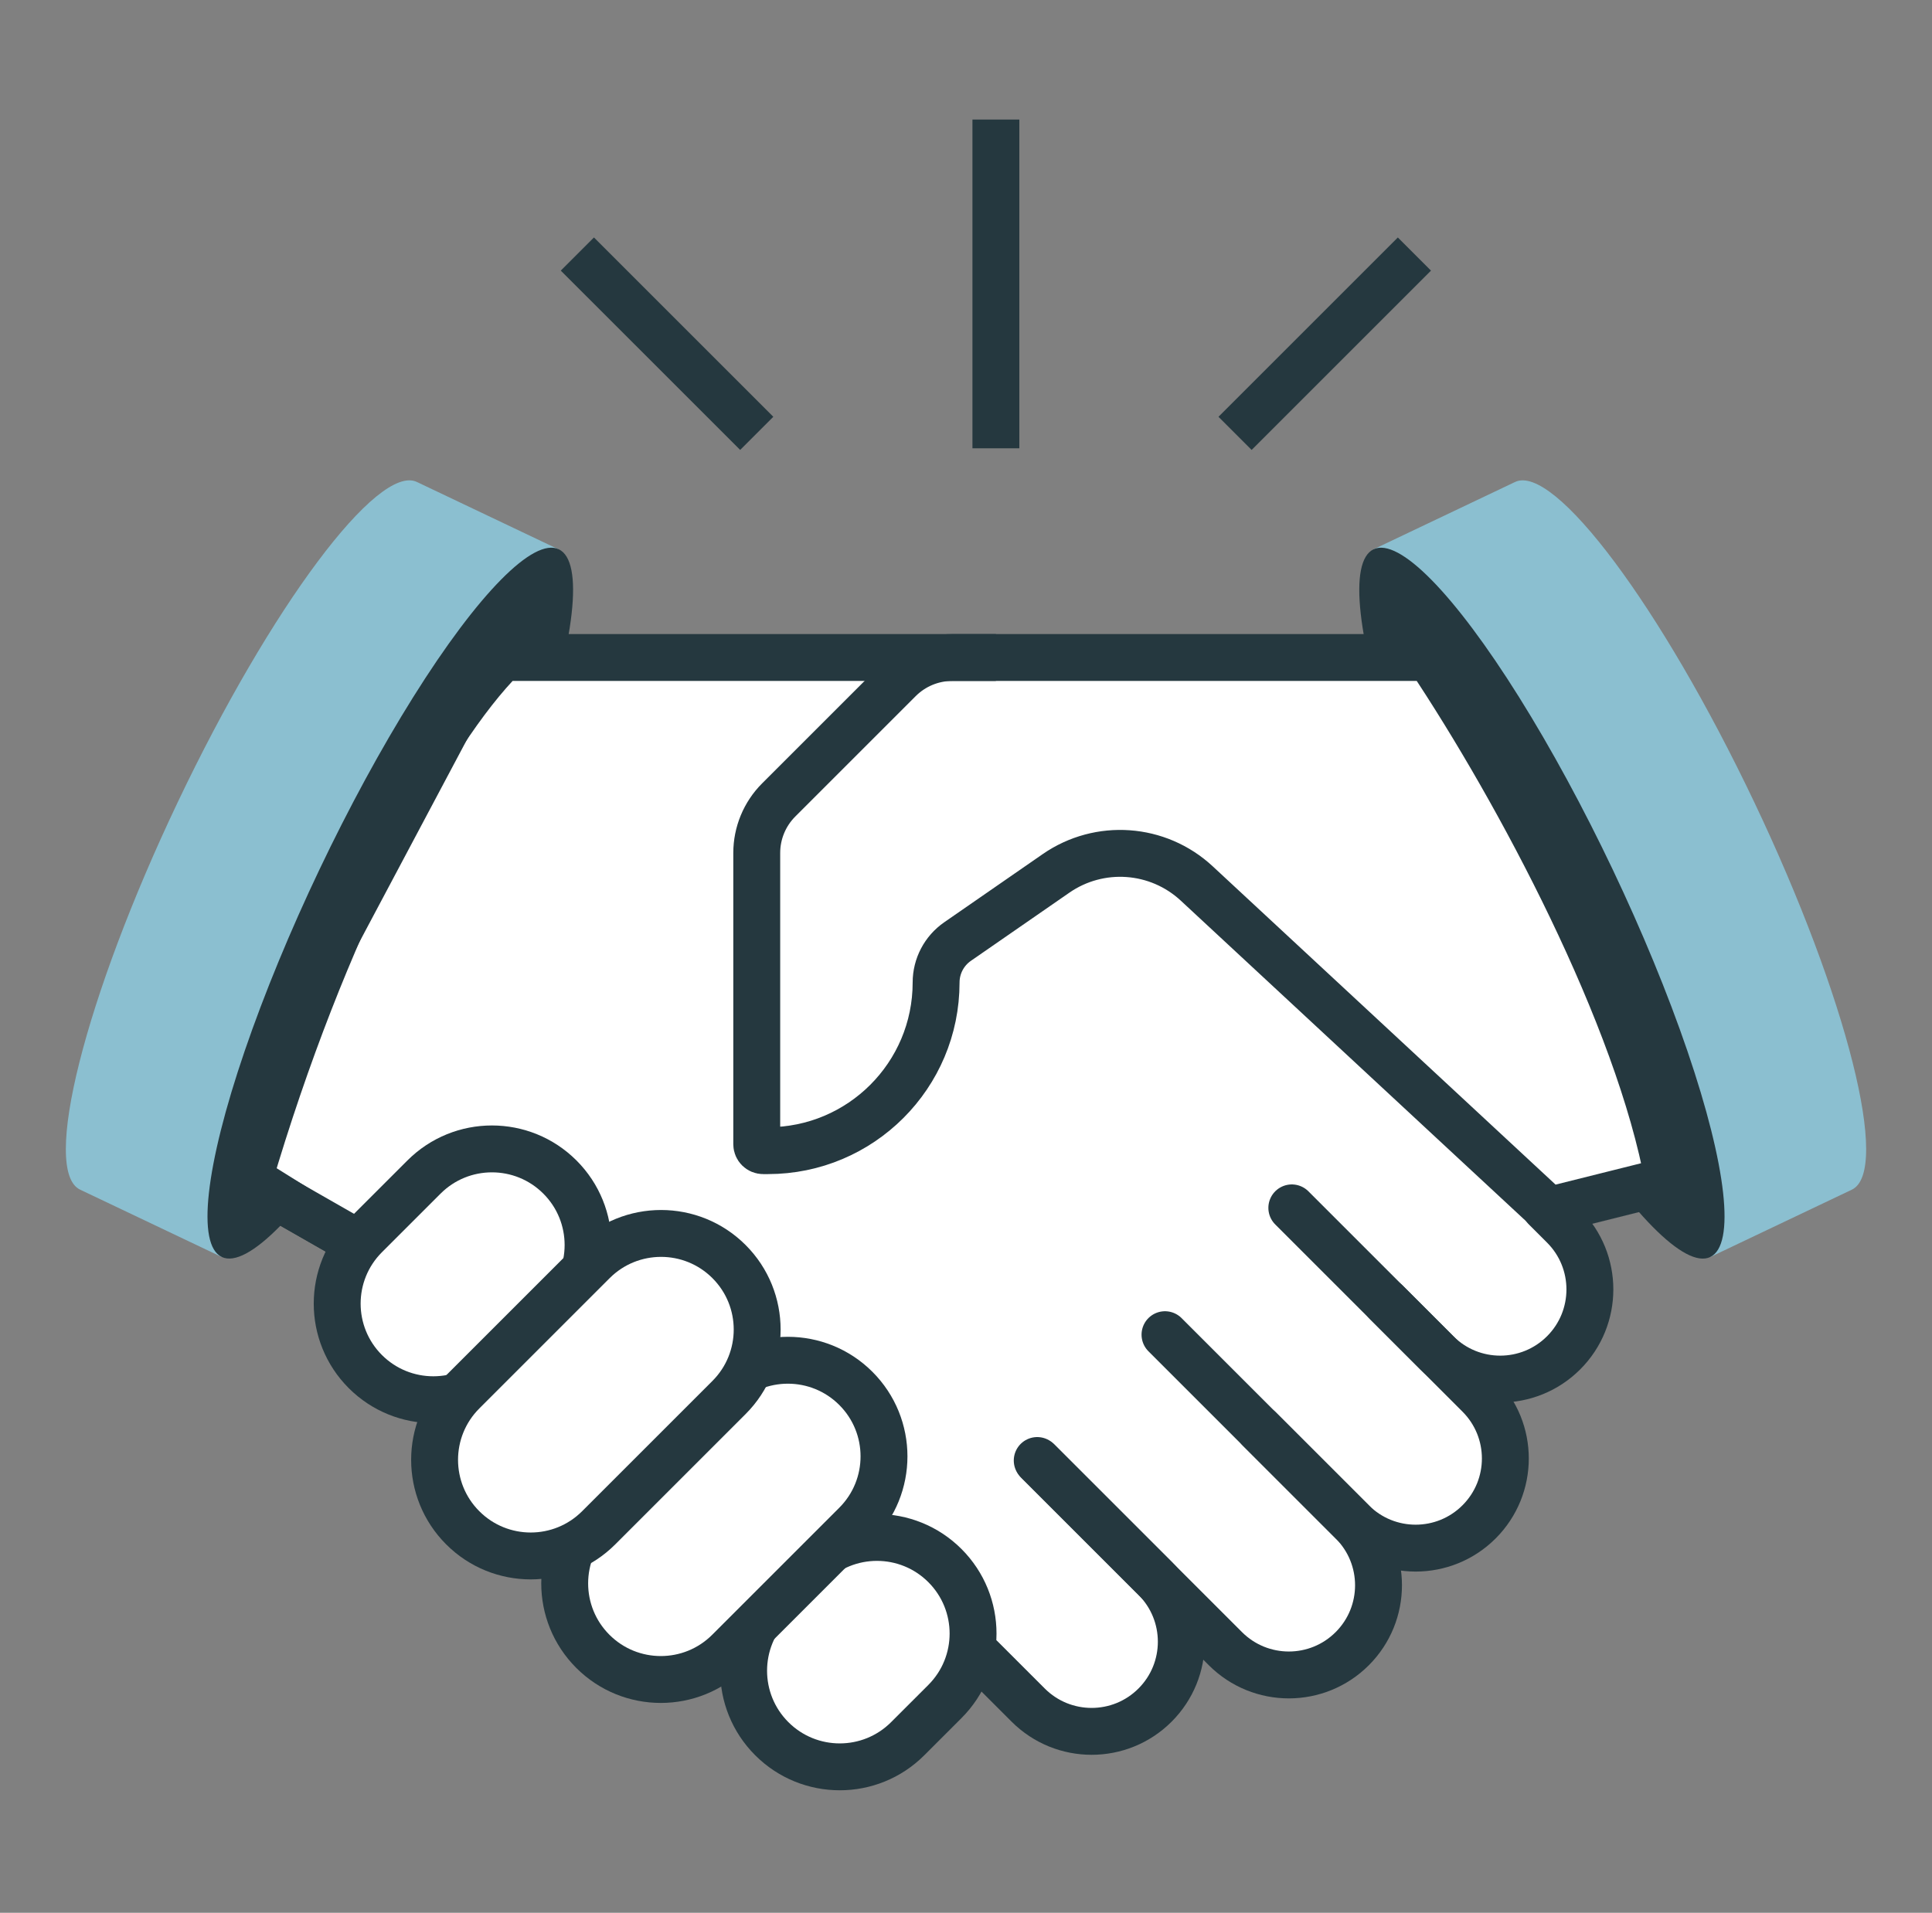
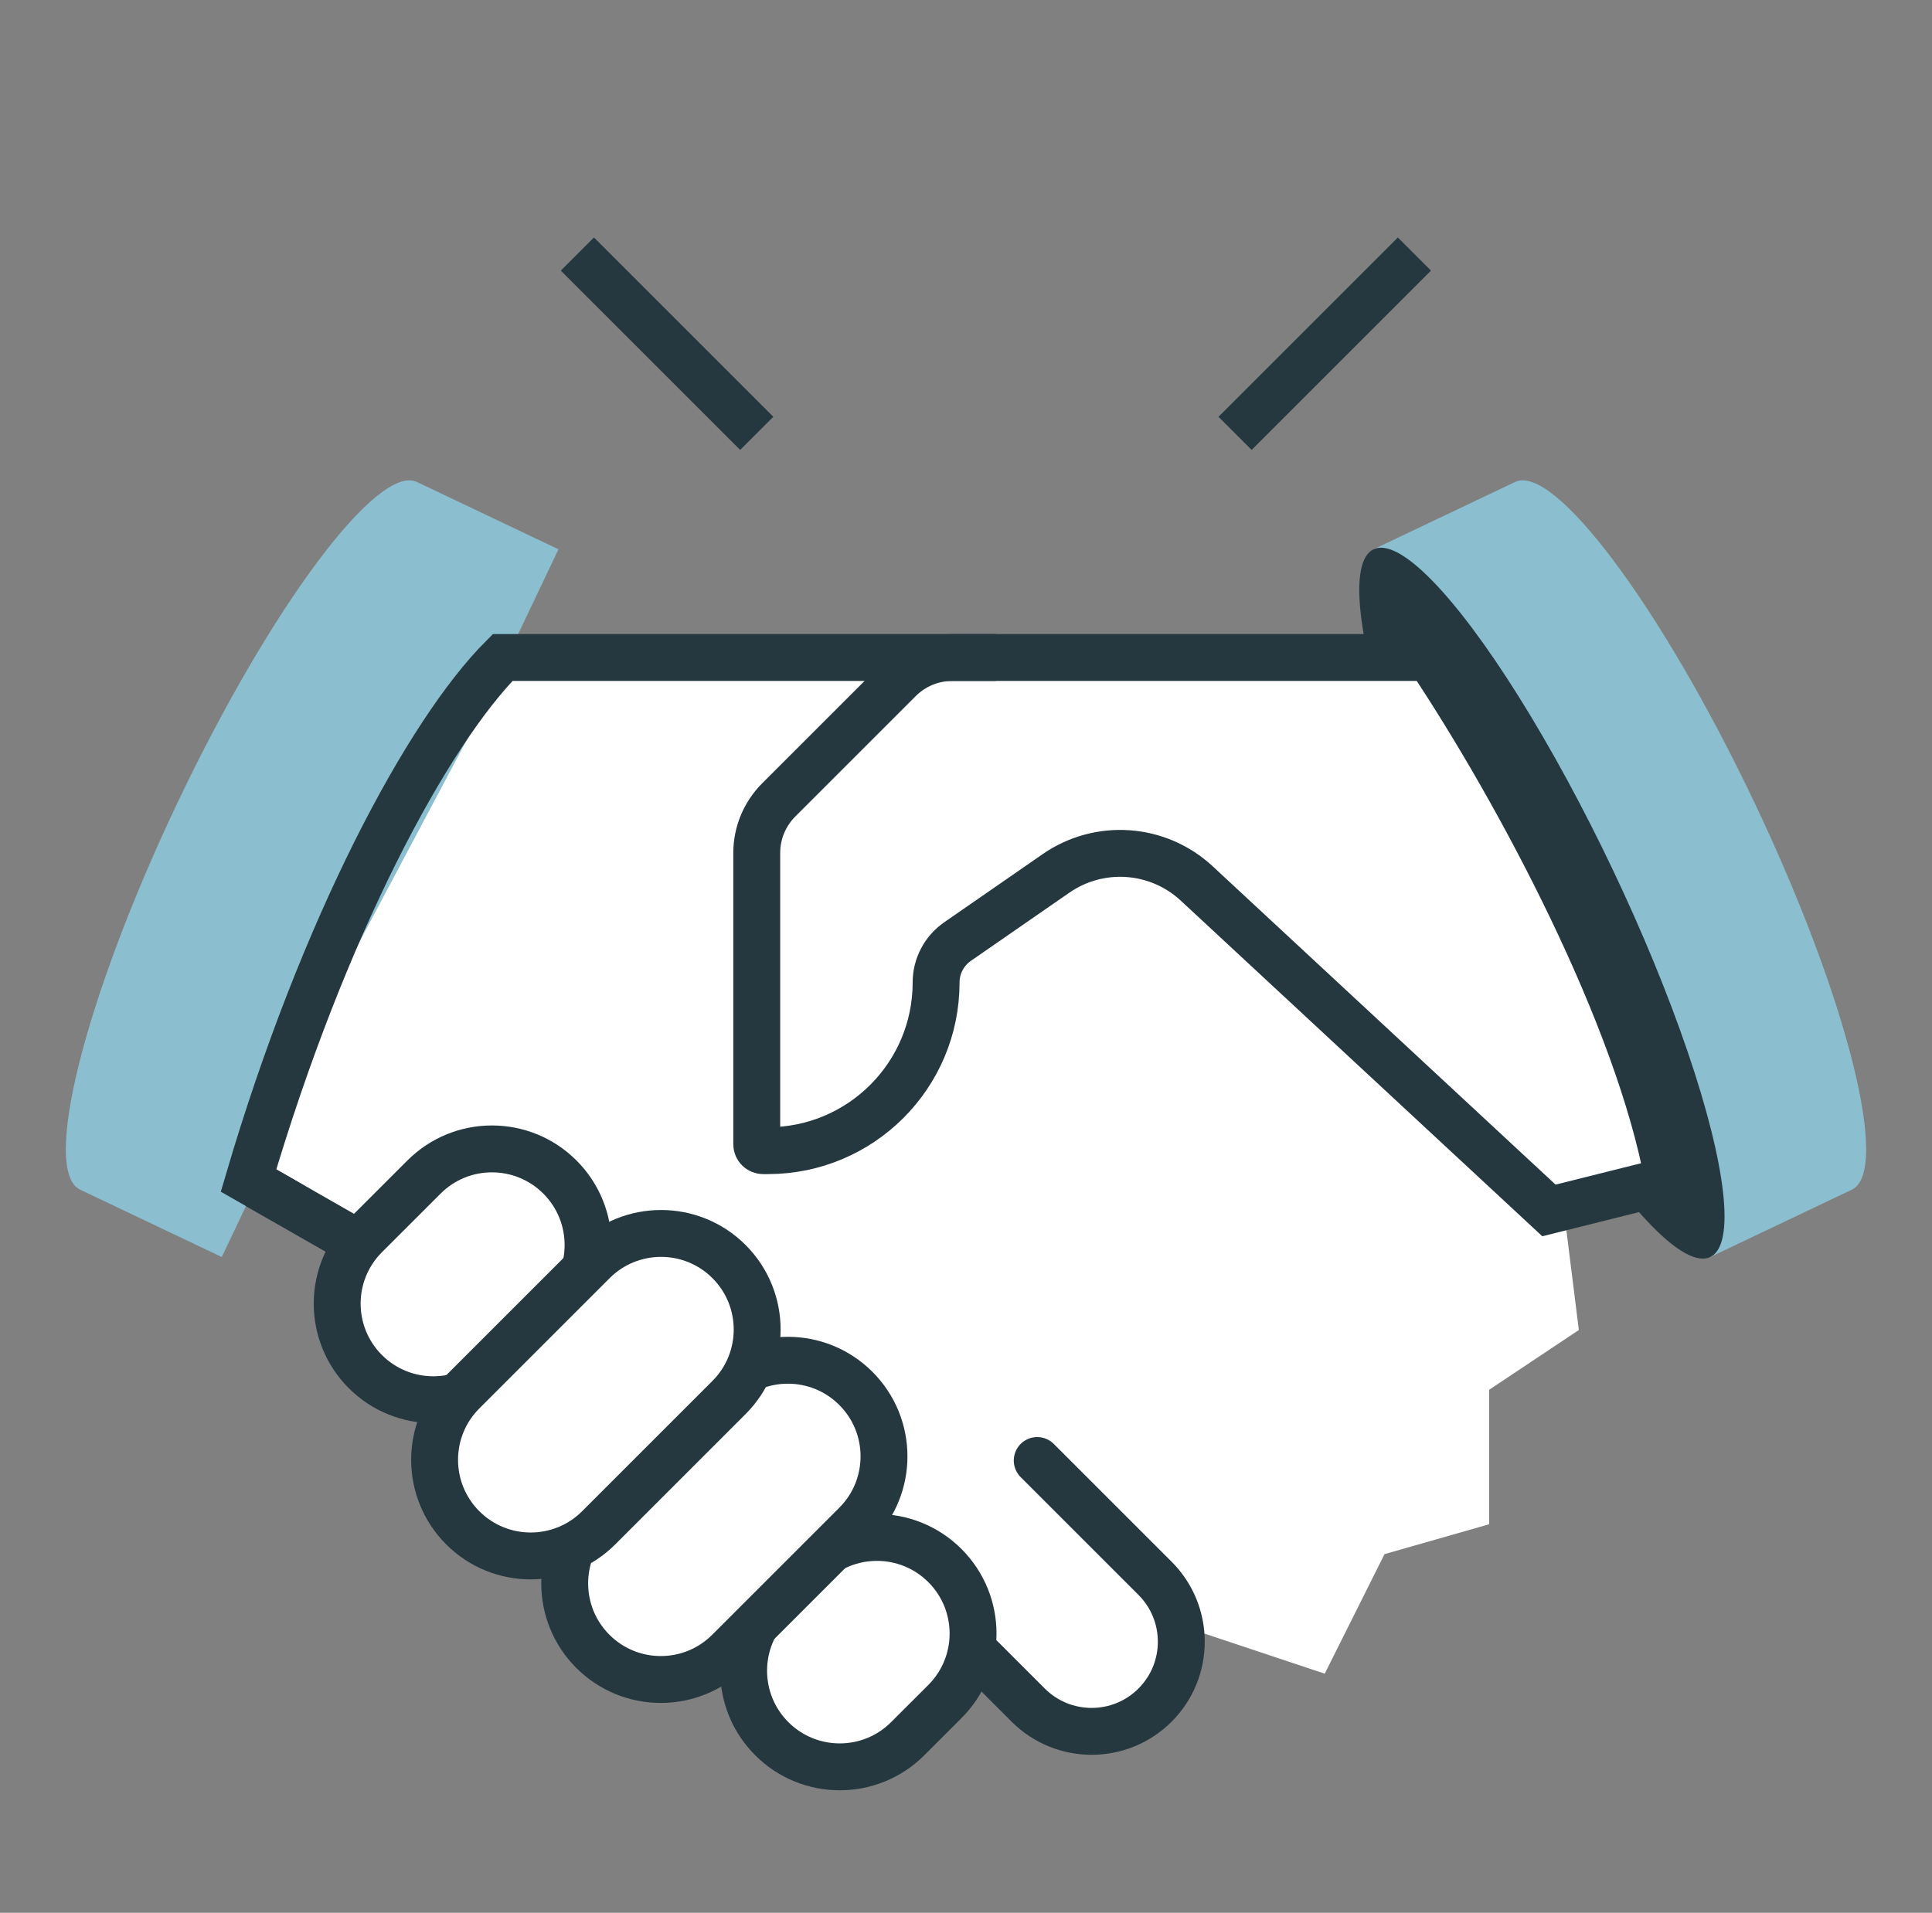
<svg xmlns="http://www.w3.org/2000/svg" width="103" height="102" viewBox="0 0 103 102" fill="none">
  <rect x="0" y="0" width="103" height="102" fill="#808080" stroke="none" />
  <g clip-path="url(#clip0_426_14479)">
    <path d="M27.594 35.062H74.609L84.172 47.016L88.953 62.953L83.375 64.547L84.172 70.922L79.391 74.109V81.281L73.812 82.875L70.625 89.25L63.453 86.859L61.062 91.641H55.484L51.5 88.453L45.922 94.031L41.141 93.234L38.75 88.453H32.375L29.984 82.875L24.406 81.281L23.609 74.906L19.625 73.312L18.031 66.141L14.047 63.75L18.031 47.812L27.594 35.062Z" fill="white" />
    <path d="M93.524 42.776C88.567 32.355 82.859 24.71 80.774 25.701L73.227 29.292L91.178 67.031L98.726 63.44C100.81 62.449 98.481 53.197 93.524 42.776Z" fill="#8BBFD0" />
    <ellipse cx="82.203" cy="48.161" rx="20.895" ry="4.179" transform="rotate(-115.439 82.203 48.161)" fill="#25383F" />
-     <path d="M53.094 23.906V6.375" stroke="#25383F" stroke-width="2.5" />
    <path d="M65.844 23.109L75.406 13.547" stroke="#25383F" stroke-width="2.5" />
    <path d="M40.344 23.109L30.781 13.547" stroke="#25383F" stroke-width="2.5" />
    <path d="M50.766 35.062H76.203C80.984 42.234 87.359 54.188 88.953 62.953L82.578 64.547L63.799 47.109C61.735 45.193 58.617 44.97 56.301 46.573L51.051 50.208C50.334 50.704 49.906 51.52 49.906 52.392C49.906 57.345 45.892 61.359 40.939 61.359H40.685C40.497 61.359 40.344 61.206 40.344 61.018V45.485C40.344 44.424 40.765 43.407 41.515 42.657L47.938 36.234C48.688 35.484 49.705 35.062 50.766 35.062Z" fill="white" stroke="#25383F" stroke-width="2.5" />
-     <path d="M68.87 64.41L76.599 72.139C78.466 74.007 81.494 74.007 83.361 72.139V72.139C85.228 70.272 85.228 67.245 83.361 65.378L82.393 64.41" stroke="#25383F" stroke-width="2.5" stroke-linecap="round" />
    <path d="M52.297 88.406L54.816 90.925C56.684 92.792 59.711 92.792 61.578 90.925V90.925C63.445 89.058 63.445 86.031 61.578 84.163L55.297 77.882" stroke="#25383F" stroke-width="2.5" stroke-linecap="round" />
-     <path d="M67.139 76.201L72.092 81.154C73.959 83.021 76.986 83.021 78.853 81.154V81.154C80.721 79.287 80.721 76.26 78.853 74.392L73.901 69.439" stroke="#25383F" stroke-width="2.5" stroke-linecap="round" />
-     <path d="M55.347 77.933L65.33 87.916C67.197 89.784 70.225 89.784 72.092 87.916V87.916C73.959 86.049 73.959 83.022 72.092 81.155L62.109 71.172" stroke="#25383F" stroke-width="2.5" stroke-linecap="round" />
    <path d="M18.828 66.141L13.25 62.953" stroke="#25383F" stroke-width="2.5" />
    <path d="M9.476 42.776C14.433 32.355 20.141 24.71 22.226 25.701L29.773 29.292L11.822 67.031L4.274 63.44C2.19 62.449 4.519 53.197 9.476 42.776Z" fill="#8BBFD0" />
-     <ellipse cx="20.895" cy="4.179" rx="20.895" ry="4.179" transform="matrix(0.43 -0.903 -0.903 -0.43 15.596 68.825)" fill="#25383F" />
    <path d="M26.797 35.859L30.781 35.062L19.625 65.344L13.25 61.359L26.797 35.859Z" fill="white" />
    <path d="M22.603 62.767C24.604 60.765 27.849 60.765 29.851 62.767C31.852 64.768 31.852 68.013 29.851 70.014L26.725 73.14C24.724 75.141 21.479 75.141 19.477 73.14C17.476 71.138 17.476 67.894 19.477 65.892L22.603 62.767Z" fill="white" stroke="#25383F" stroke-width="2.5" />
    <path d="M43.128 83.485C45.13 81.484 48.374 81.484 50.376 83.485C52.377 85.487 52.377 88.732 50.376 90.733L48.393 92.716C46.392 94.718 43.147 94.718 41.145 92.716C39.144 90.715 39.144 87.47 41.145 85.468L43.128 83.485Z" fill="white" stroke="#25383F" stroke-width="2.5" />
    <path d="M38.38 74.037C40.381 72.035 43.626 72.035 45.628 74.037C47.629 76.038 47.629 79.283 45.628 81.284L38.854 88.058C36.852 90.06 33.607 90.06 31.606 88.058C29.605 86.057 29.605 82.812 31.606 80.811L38.38 74.037Z" fill="white" stroke="#25383F" stroke-width="2.5" />
    <path d="M31.618 67.274C33.62 65.273 36.865 65.273 38.866 67.274C40.867 69.275 40.867 72.52 38.866 74.522L31.918 81.47C29.916 83.472 26.671 83.472 24.67 81.47C22.669 79.469 22.669 76.224 24.67 74.222L31.618 67.274Z" fill="white" stroke="#25383F" stroke-width="2.5" />
    <path d="M53.094 35.062H26.797C22.812 39.047 17.234 49.406 13.25 62.953L18.828 66.141" stroke="#25383F" stroke-width="2.5" />
  </g>
  <defs>
    <clipPath id="clip0_426_14479">
      <rect width="102" height="102" fill="white" transform="translate(0.5)" />
    </clipPath>
  </defs>
</svg>